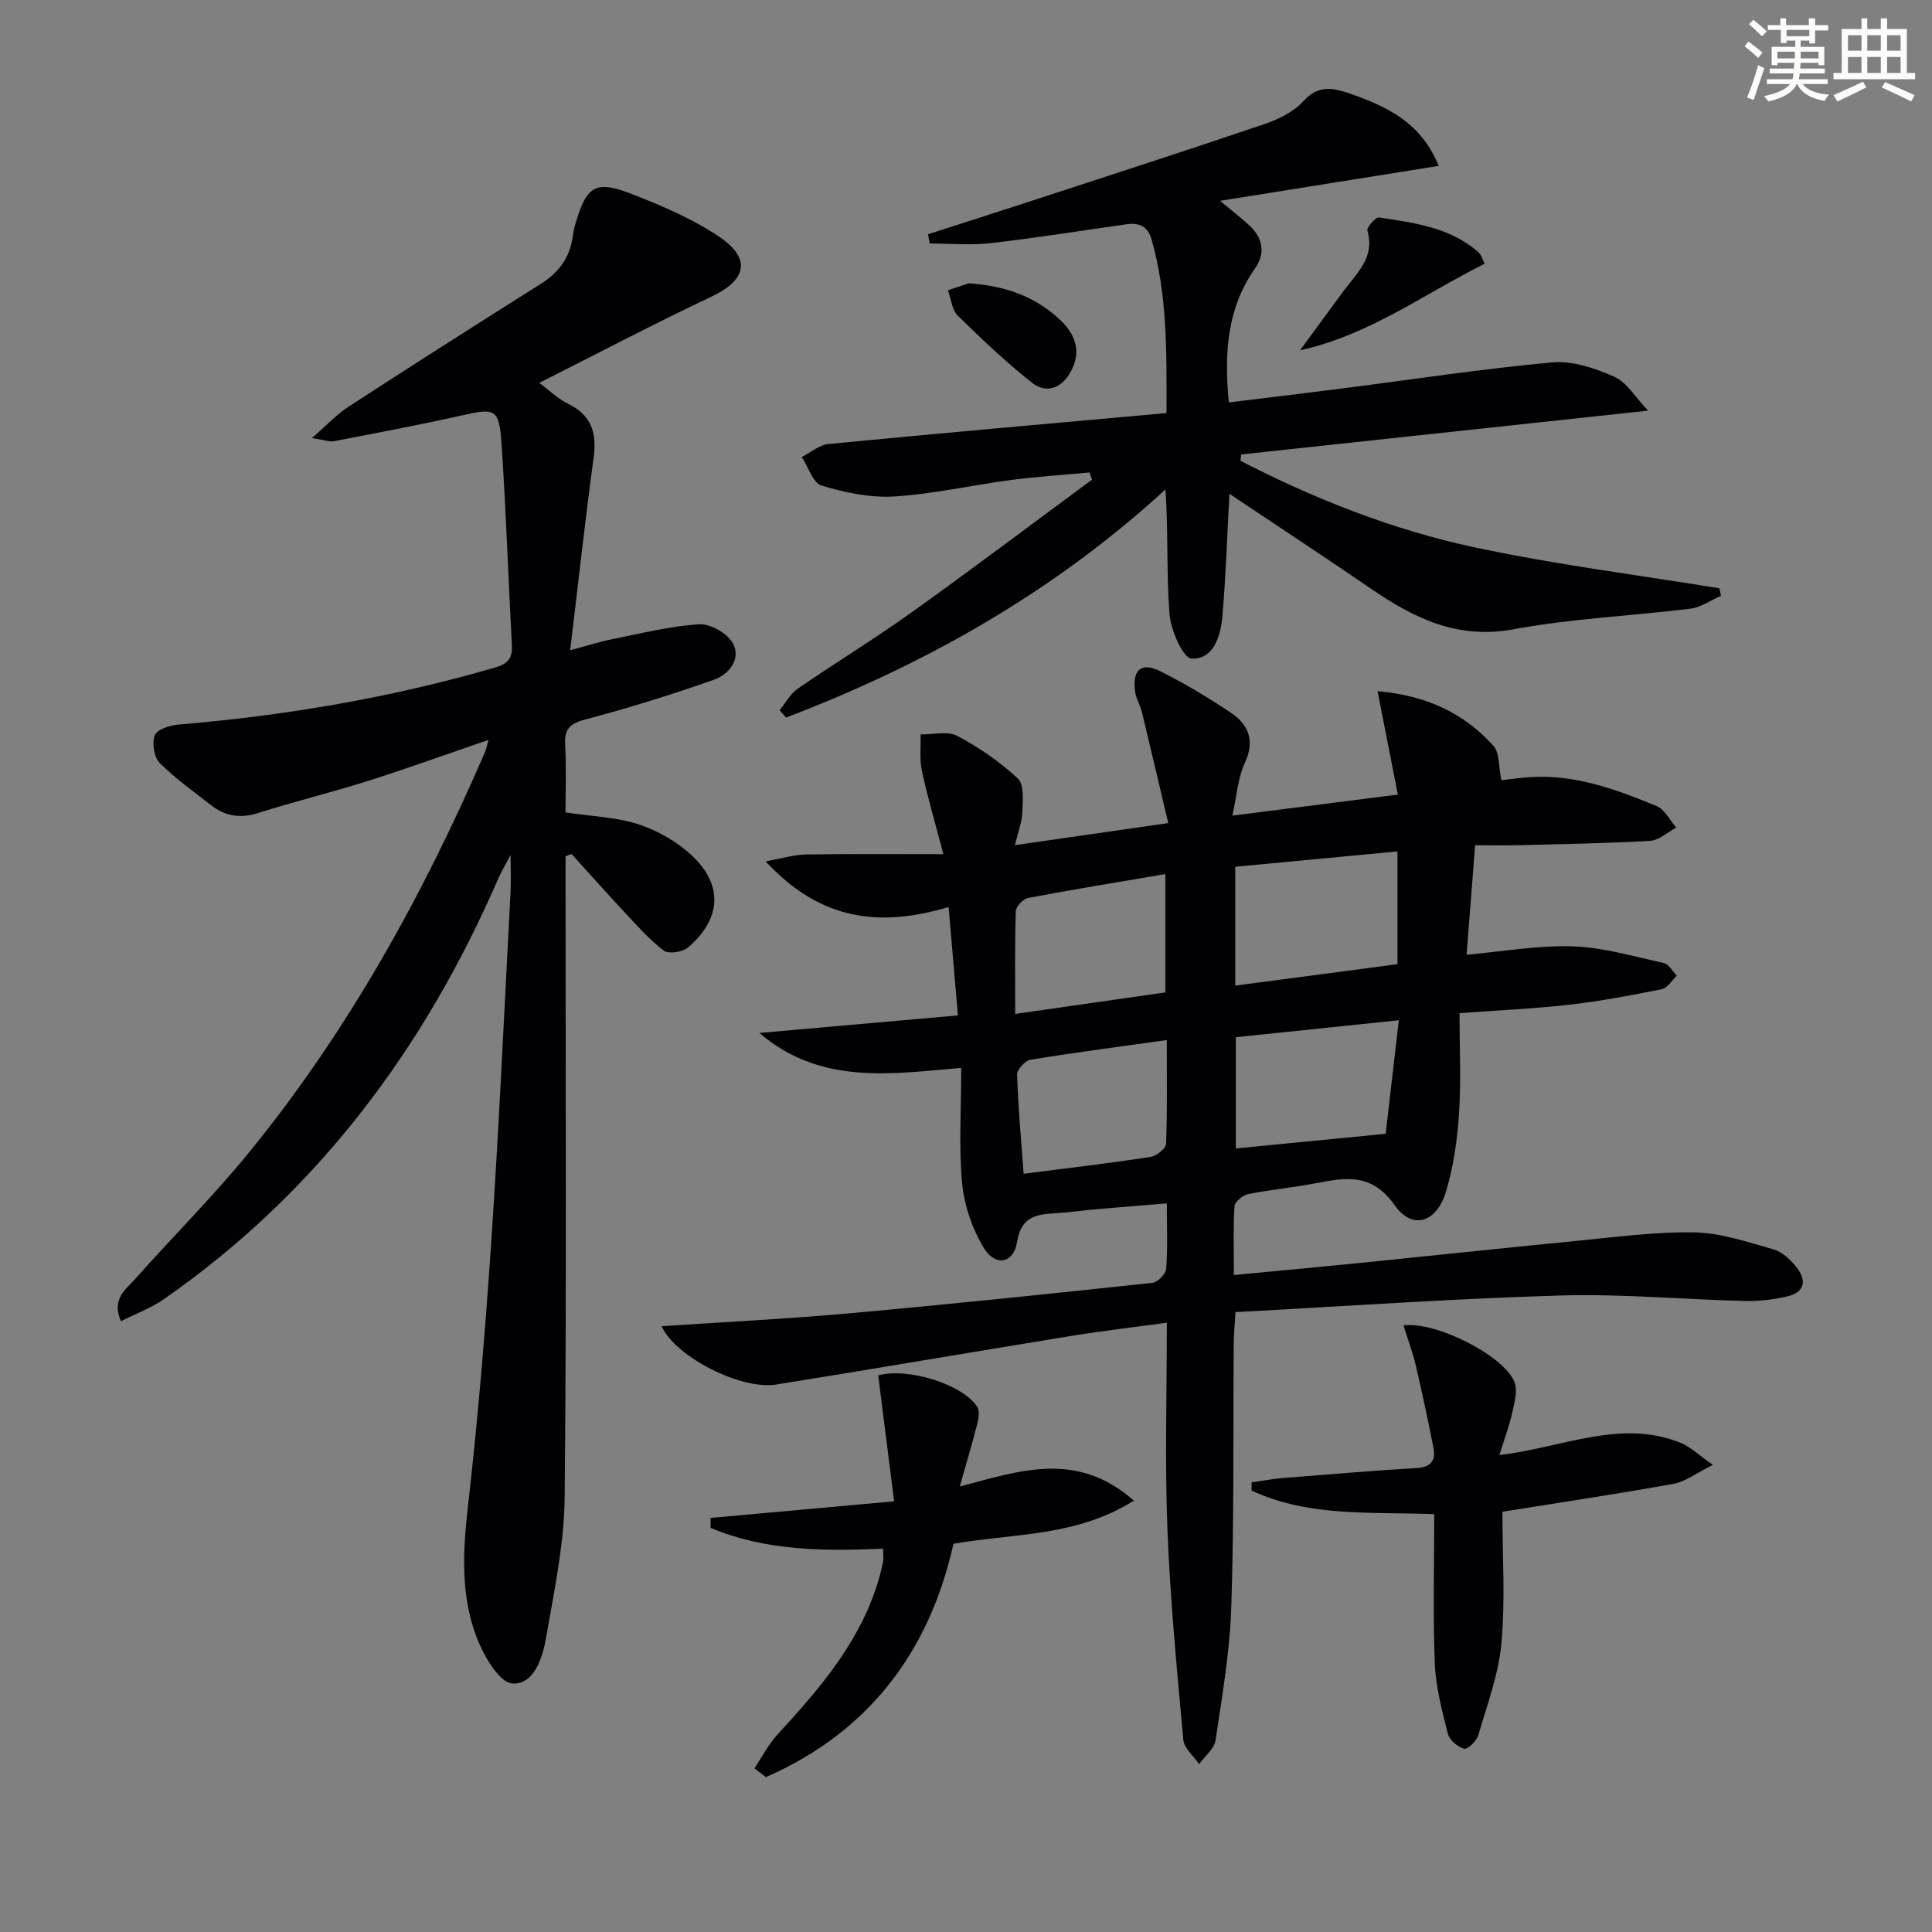
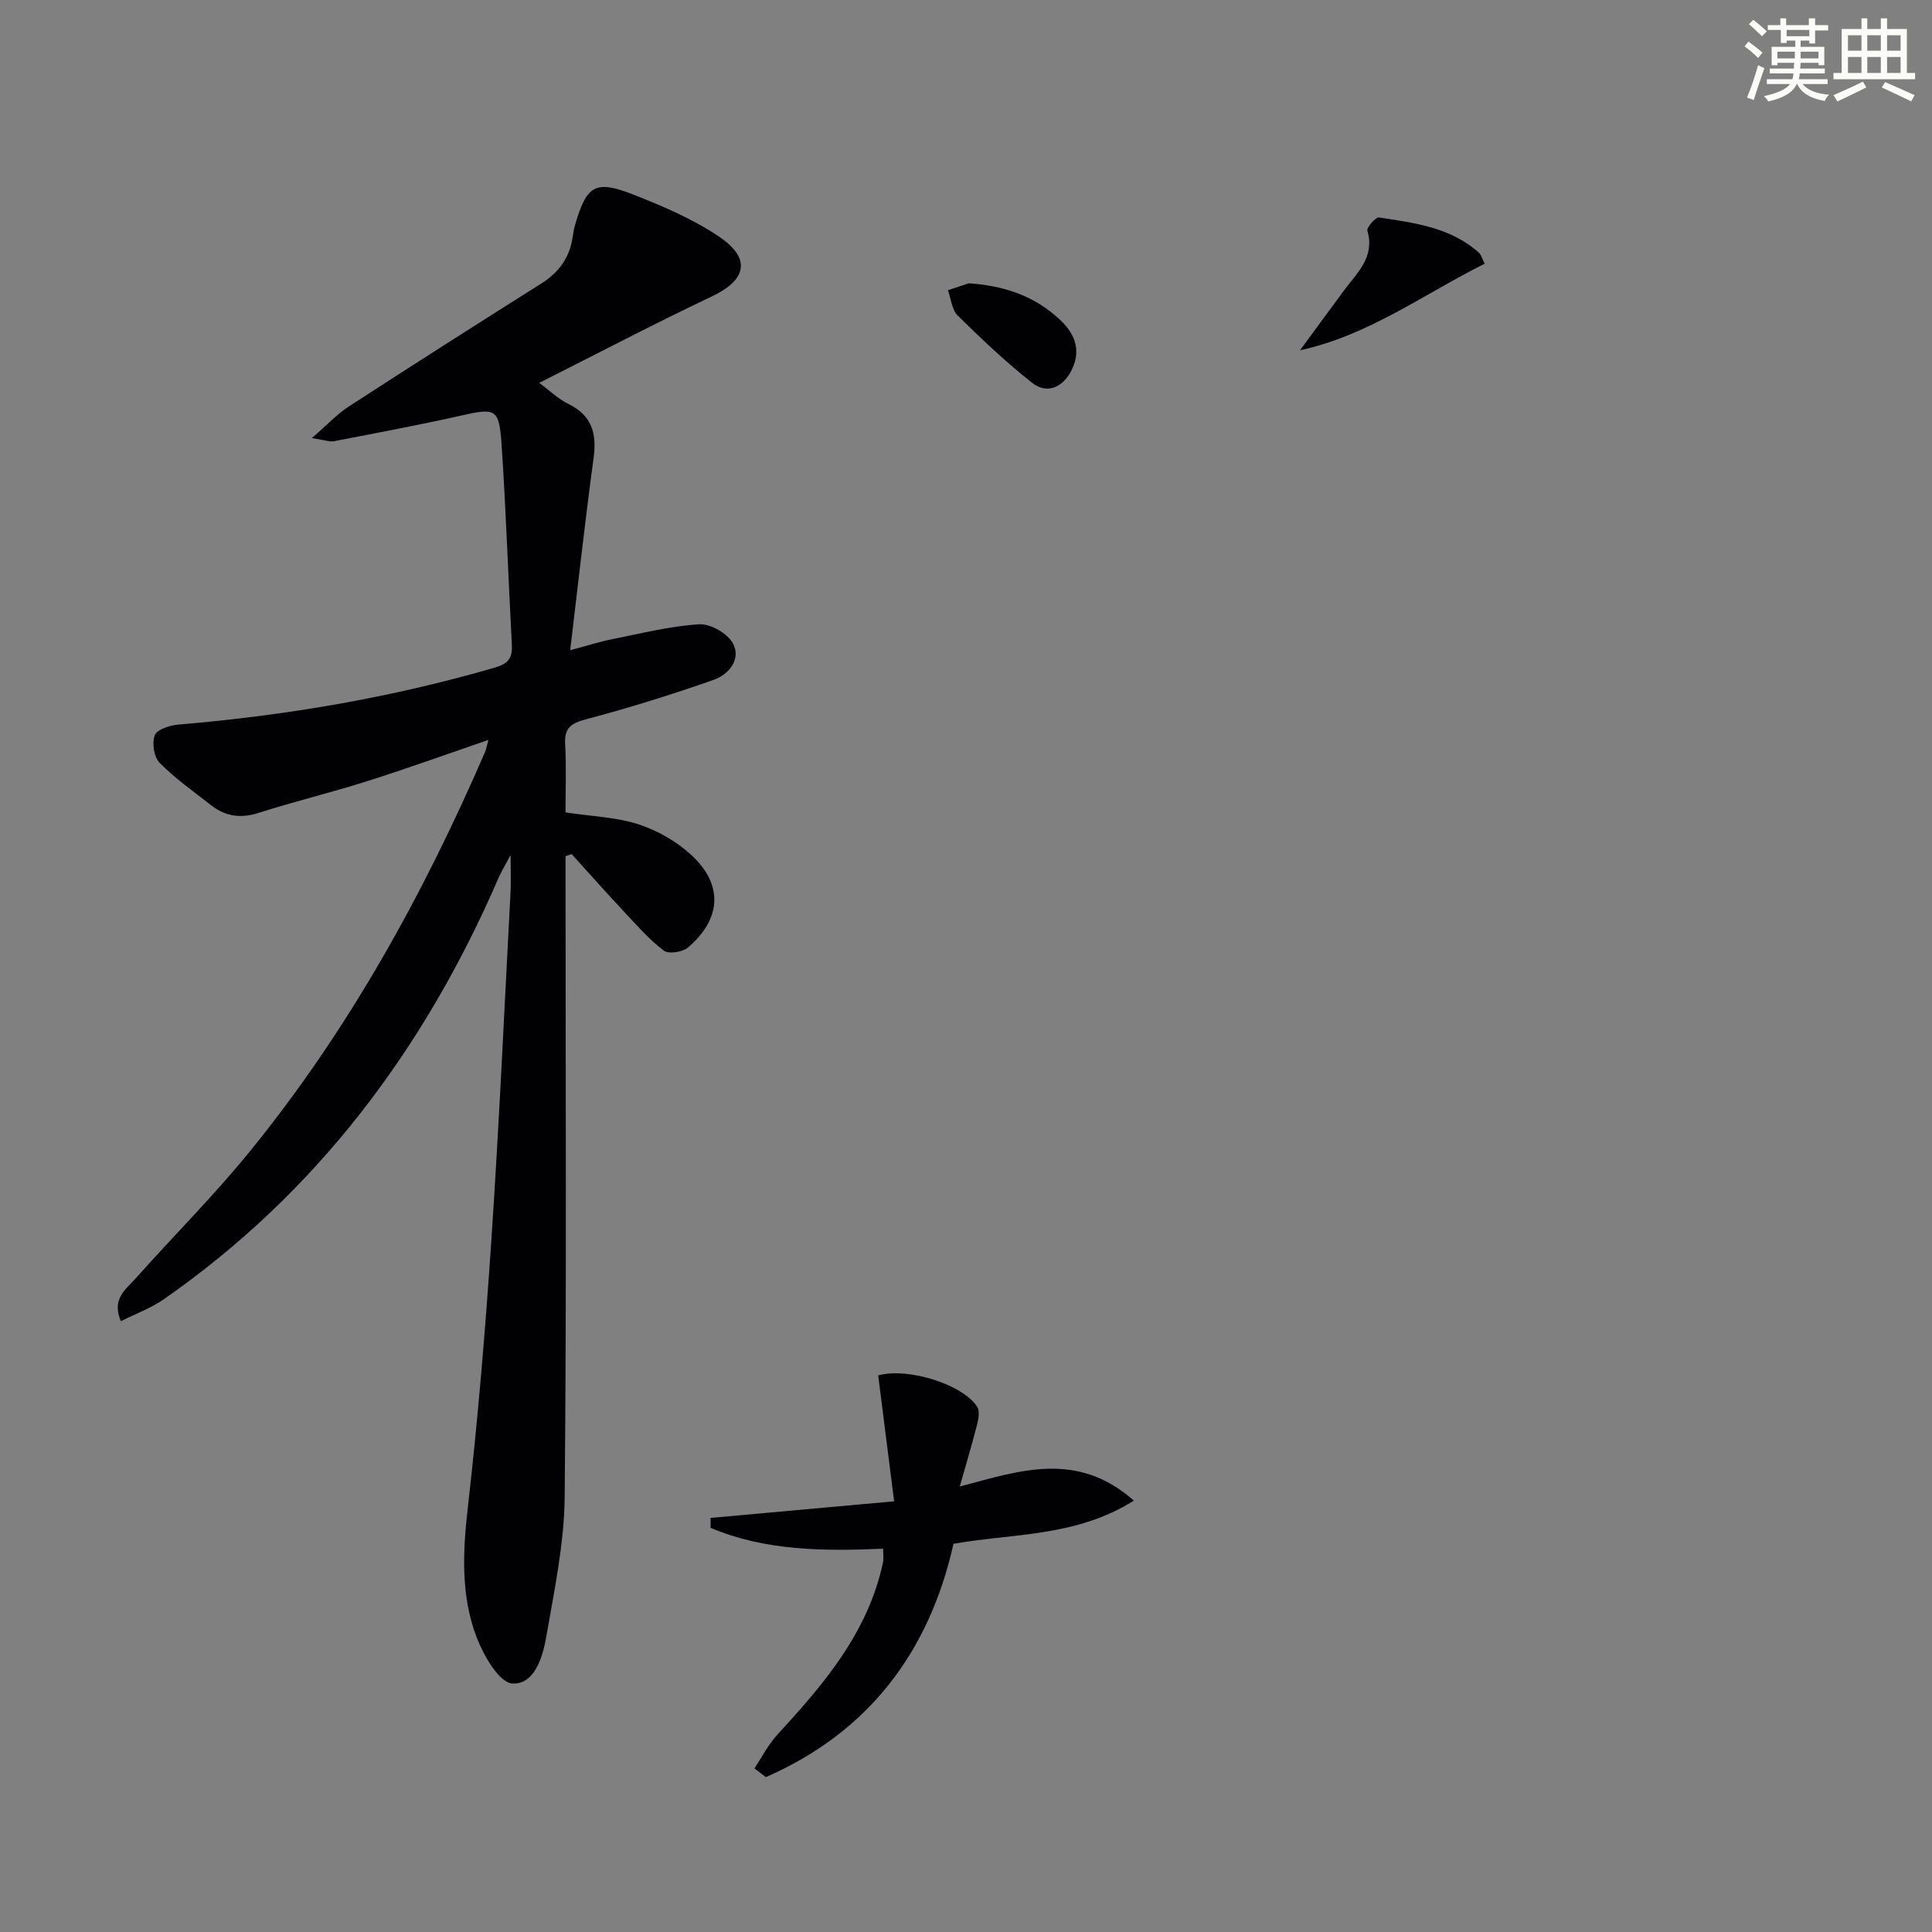
<svg xmlns="http://www.w3.org/2000/svg" enable-background="new 0 0 400 400" viewBox="0 0 400 400">
  <rect x="0" y="0" width="400" height="400" fill="#808080" stroke="none" />
  <g fill="#010103">
-     <path d="m136.98 274.58c13.26-.89 26.19-1.53 39.07-2.69 20.85-1.88 41.67-4.06 62.48-6.28 1.11-.12 2.83-1.81 2.91-2.87.34-4.29.14-8.61.14-13.59-5.31.44-10.19.82-15.06 1.25-2.48.22-4.95.59-7.44.75-4.05.27-7.61.34-8.5 5.97-.71 4.5-4.53 5.2-6.93 1.2-2.37-3.95-4.02-8.76-4.45-13.34-.71-7.59-.19-15.3-.19-23.89-14.54 1.27-29.19 3.59-41.79-7.23 13.47-1.19 26.94-2.38 41.11-3.63-.68-7.9-1.28-14.92-1.93-22.44-14.41 4.29-26.62 2.74-37.89-9.46 3.65-.65 6.01-1.39 8.38-1.42 9.12-.14 18.25-.06 28.43-.06-1.68-6.4-3.27-11.75-4.44-17.19-.53-2.44-.21-5.07-.28-7.61 2.57.05 5.58-.75 7.61.32 4.49 2.37 8.8 5.35 12.51 8.8 1.34 1.24 1.04 4.57.95 6.92-.07 2.07-.89 4.12-1.55 6.89 10.57-1.52 20.5-2.95 31.75-4.57-1.84-7.78-3.61-15.41-5.46-23.03-.35-1.43-1.21-2.76-1.4-4.2-.61-4.56 1.28-6.19 5.31-4.16 5.02 2.53 9.89 5.42 14.55 8.57 3.62 2.45 5 5.73 2.87 10.34-1.47 3.18-1.69 6.92-2.59 10.94 11.79-1.5 22.74-2.89 34.26-4.36-1.36-6.95-2.72-13.87-4.2-21.41 10.44.92 18.02 4.71 23.99 11.32 1.3 1.43 1.05 4.26 1.65 7.12 1.15-.13 3.16-.42 5.17-.59 9.6-.83 18.36 2.38 26.97 5.94 1.68.69 2.72 2.92 4.06 4.44-1.8.96-3.56 2.65-5.4 2.76-9.13.53-18.28.66-27.42.9-2.81.07-5.63.01-8.82.01-.61 7.78-1.2 15.3-1.77 22.67 7.5-.67 14.73-1.98 21.9-1.74 6.35.21 12.66 2.07 18.93 3.45 1.04.23 1.8 1.72 2.69 2.62-1.02.97-1.92 2.56-3.09 2.8-6.34 1.28-12.71 2.48-19.13 3.21-7.4.84-14.85 1.17-22.76 1.75 0 7.31.34 14.13-.11 20.9-.36 5.41-1.14 10.93-2.71 16.1-1.94 6.4-6.96 7.96-10.61 2.77-4.8-6.83-10.29-5.71-16.57-4.51-4.57.87-9.22 1.29-13.77 2.21-1.11.22-2.76 1.59-2.82 2.51-.29 4.6-.13 9.23-.13 14.24 8.9-.85 17.15-1.6 25.39-2.43 15.03-1.51 30.06-3.13 45.1-4.59 8.27-.8 16.58-1.95 24.85-1.81 5.5.1 11.01 2.01 16.4 3.52 1.75.49 3.42 2.07 4.63 3.56 2.34 2.86 1.9 5.38-2.01 6.23-2.74.6-5.6.97-8.39.9-12.81-.32-25.63-1.51-38.41-1.14-22.25.65-44.47 2.22-67.23 3.44-.15 2.66-.34 4.57-.36 6.48-.14 18.16.09 36.34-.5 54.48-.3 9.26-1.89 18.49-3.26 27.67-.27 1.78-2.22 3.31-3.4 4.95-1.13-1.66-3.11-3.25-3.27-5-1.33-14.54-2.73-29.09-3.3-43.66-.54-13.96-.12-27.95-.12-42.73-6.97.96-13.48 1.71-19.93 2.76-20.32 3.3-40.61 6.79-60.93 10.04-7.4 1.18-20.92-5.78-23.74-12.07zm152.35-98.3c-11.51 1.09-22.38 2.11-33.58 3.17v24.61c11.38-1.51 22.46-2.97 33.58-4.44 0-7.92 0-15.36 0-23.34zm-48.05 4.69c-9.97 1.7-19.22 3.2-28.43 4.94-1.02.19-2.51 1.78-2.54 2.76-.22 6.94-.12 13.88-.12 21.25 10.63-1.52 20.71-2.96 31.09-4.45 0-7.65 0-15.21 0-24.5zm45.61 53.77c.91-7.9 1.8-15.52 2.72-23.51-11.6 1.21-22.56 2.35-33.74 3.51v23.03c10.37-1.01 20.25-1.98 31.02-3.03zm-74.96 8.28c9.18-1.18 17.75-2.19 26.27-3.49 1.23-.19 3.18-1.73 3.22-2.71.28-6.94.15-13.89.15-21.49-9.88 1.39-19.08 2.58-28.22 4.08-1.11.18-2.81 2.05-2.77 3.09.22 6.79.84 13.56 1.35 20.52z" />
    <path d="m118.05 134.62c3.68-.98 6.15-1.78 8.68-2.28 6-1.19 12-2.72 18.06-3.09 2.32-.14 5.89 1.93 6.98 4 1.72 3.28-.93 6.42-3.98 7.49-8.71 3.07-17.56 5.83-26.5 8.19-3.17.84-4.47 1.85-4.28 5.19.26 4.78.07 9.58.07 14.08 5.41.82 10.47.97 15.09 2.46 3.93 1.27 7.87 3.53 10.92 6.32 6.7 6.15 6.31 13.25-.66 19.2-1.12.95-4 1.39-4.99.64-3-2.27-5.53-5.17-8.12-7.94-3.71-3.97-7.32-8.03-10.97-12.05-.42.15-.84.29-1.26.44v5.15c0 42.5.23 85-.18 127.49-.09 9.7-2.16 19.42-3.83 29.05-.72 4.19-2.49 9.91-7.03 9.58-2.71-.2-5.87-5.7-7.31-9.4-3.36-8.68-2.94-17.77-1.88-27.03 2.11-18.49 3.65-37.06 4.89-55.63 1.6-23.89 2.68-47.82 3.95-71.73.11-2.11.01-4.23.01-7.74-1.25 2.37-1.97 3.55-2.52 4.82-15.29 35.27-37.51 65.05-69.3 87.18-2.62 1.82-5.72 2.95-8.86 4.53-1.99-4.64 1.05-6.6 2.98-8.77 7.85-8.83 16.25-17.2 23.7-26.36 20.42-25.08 35.91-53.13 48.72-82.73.25-.57.34-1.21.69-2.49-8.72 2.99-16.88 5.94-25.15 8.56-7.42 2.35-15.01 4.18-22.43 6.55-3.71 1.19-6.85.74-9.81-1.57-3.64-2.85-7.46-5.54-10.69-8.8-1.17-1.19-1.61-4.12-.99-5.72.47-1.2 3.11-2.04 4.86-2.19 22.24-1.87 44.12-5.57 65.57-11.81 2.92-.85 3.64-2.11 3.49-4.83-.74-13.77-1.2-27.56-2.12-41.32-.51-7.53-1.24-7.63-8.43-6.01-8.72 1.96-17.51 3.6-26.29 5.3-.89.17-1.9-.25-4.56-.65 3.16-2.73 5.19-4.94 7.62-6.52 13.23-8.59 26.54-17.07 39.88-25.48 3.61-2.28 5.84-5.31 6.48-9.52.13-.82.24-1.65.47-2.45 2.41-8.38 4.18-9.56 12.14-6.43 6.14 2.42 12.36 5.06 17.78 8.74 6.69 4.54 5.59 8.95-1.59 12.35-11.81 5.58-23.37 11.67-35.71 17.88 2.14 1.58 3.91 3.32 6.03 4.36 4.84 2.37 5.91 6.05 5.24 11.09-1.74 12.81-3.15 25.66-4.86 39.9z" />
-     <path d="m254.54 102.24c-.49 8.93-.74 17.22-1.47 25.47-.36 4.03-1.84 8.87-6.39 8.64-1.74-.09-4.29-5.9-4.55-9.26-.66-8.41-.22-16.9-.84-25.75-23.2 21.27-49.72 36.23-78.54 47.22-.45-.51-.89-1.01-1.34-1.52 1.23-1.5 2.19-3.38 3.73-4.44 7.79-5.37 15.89-10.3 23.59-15.81 12.58-8.99 24.92-18.31 37.36-27.48-.18-.5-.36-.99-.54-1.49-5.42.51-10.87.85-16.26 1.56-8.06 1.06-16.06 2.91-24.14 3.41-4.98.31-10.23-.81-15.06-2.26-1.79-.54-2.74-3.86-4.08-5.92 1.83-.93 3.6-2.5 5.51-2.68 23.13-2.24 46.28-4.28 69.99-6.41.03-12.7.19-24.4-3.07-35.88-.81-2.83-2.62-3.58-5.27-3.2-9.37 1.33-18.71 2.83-28.11 3.9-4.14.47-8.37.08-12.56.08-.12-.64-.25-1.28-.37-1.92 6.83-2.2 13.66-4.37 20.48-6.6 16.4-5.36 32.81-10.65 49.14-16.2 2.93-.99 6.08-2.53 8.1-4.75 3.15-3.46 6.12-2.77 9.78-1.52 9.78 3.33 15.08 7.31 18.25 14.91-14.89 2.38-29.57 4.73-45.28 7.24 2.78 2.32 4.47 3.62 6.04 5.06 2.86 2.63 3.4 5.8 1.19 8.95-5.71 8.14-6.42 17.22-5.42 27.73 8.05-.99 16.02-1.94 23.99-2.96 14.32-1.83 28.61-4.03 42.98-5.33 4.19-.38 8.87 1.2 12.84 2.97 2.63 1.17 4.38 4.29 7 7.02-29.06 3.13-56.66 6.1-84.25 9.07-.05.44-.1.88-.15 1.31 15.43 7.94 31.58 14.32 48.56 17.94 16.71 3.56 33.72 5.7 50.6 8.46.11.52.22 1.03.34 1.55-2.11.92-4.14 2.4-6.33 2.67-12.18 1.51-24.54 2.02-36.58 4.26-11.65 2.16-20.64-2.26-29.58-8.41-9.58-6.57-19.29-12.93-29.29-19.63z" />
-     <path d="m310.44 301.25c13.22-1.55 25.16-7.6 37.65-2.47 1.89.78 3.46 2.35 6.55 4.51-3.48 1.72-5.71 3.49-8.19 3.93-11.58 2.09-23.23 3.82-35.39 5.77 0 9.29.61 18.3-.2 27.17-.59 6.46-2.95 12.78-4.79 19.08-.35 1.2-2.22 3.01-2.92 2.82-1.34-.36-3.05-1.78-3.38-3.08-1.21-4.79-2.51-9.68-2.71-14.58-.4-10.13-.12-20.28-.12-30.91-13.03-.52-25.98.66-37.81-4.89 0-.56 0-1.13 0-1.69 2.15-.31 4.29-.72 6.44-.9 9.27-.75 18.54-1.51 27.82-2.08 2.94-.18 3.89-1.63 3.39-4.17-1.11-5.67-2.31-11.32-3.63-16.94-.66-2.81-1.68-5.55-2.57-8.42 6.79-.85 20.81 6.3 22.97 11.72.69 1.73.04 4.15-.41 6.16-.61 2.8-1.63 5.51-2.7 8.97z" />
    <path d="m156.2 366.12c1.56-2.34 2.86-4.92 4.74-6.97 8.35-9.1 16.43-18.35 20.43-30.36.58-1.73 1.05-3.49 1.44-5.27.17-.78.03-1.63.03-2.88-12.29.53-24.37.47-35.71-4.31 0-.69 0-1.38-.01-2.06 12.32-1.12 24.64-2.23 38-3.44-1.13-8.94-2.22-17.53-3.3-26.07 6.18-1.7 17.54 1.87 20.5 6.51.55.87.28 2.48-.02 3.65-1.05 4.11-2.27 8.17-3.59 12.85 12.42-3.29 24.22-7.5 36.05 2.92-12 7.53-24.85 6.75-37.35 8.93-5.03 22.5-17.65 39.03-38.85 48.32-.8-.63-1.58-1.23-2.36-1.82z" />
    <path d="m307.38 54.6c-12.82 6.42-24.06 14.84-38.22 17.92 3.05-4.15 6.08-8.31 9.15-12.45 2.71-3.65 6.39-6.85 4.79-12.3-.2-.67 1.73-2.85 2.42-2.75 7.33 1.14 14.83 2.03 20.7 7.33.44.4.59 1.12 1.16 2.25z" />
    <path d="m200.6 58.65c8.01.57 14.04 2.96 19.03 7.72 3.2 3.06 4.27 6.65 1.99 10.71-1.86 3.32-5.03 4.46-7.91 2.19-5.44-4.28-10.49-9.08-15.43-13.94-1.21-1.2-1.37-3.46-2.02-5.24 1.78-.59 3.56-1.18 4.34-1.44z" />
  </g>
  <path d="m361.2 9.6.8-1c.9.7 1.9 1.4 2.9 2.3l-.9 1.1c-1-1-2-1.8-2.8-2.4zm.5 10.6c.9-2.1 1.6-4.3 2.3-6.7.4.2.8.4 1.3.6-.7 2.1-1.5 4.3-2.2 6.6zm.4-15.2.9-.9c1 .8 2 1.6 2.8 2.4l-1 1c-.9-.9-1.8-1.7-2.7-2.5zm12.5-1.2h1.2v1.4h2.7v1.1h-2.7v2.7h-1.2v-.6h-1.8v1.3h4.9v3.8h-1.2v-.5h-3.7c0 .4-.1.9-.1 1.2h5.1v1h-5.2c0 .5-.1.9-.2 1.2h6v1h-5.2c1.1 1.3 2.9 2 5.5 2.2-.4.4-.7.8-.9 1.3-2.9-.5-4.8-1.6-5.7-3.5h-.1c-.8 1.7-2.7 2.9-5.9 3.6-.2-.4-.6-.8-.9-1.1 2.8-.6 4.6-1.4 5.4-2.5h-4.8v-1h5.3c.1-.3.2-.7.2-1.2h-4.9v-1h5c0-.4 0-.8.1-1.2h-3.5v.5h-1.2v-3.8h4.9v-1.3h-1.8v.5h-1.2v-2.7h-2.7v-1h2.6v-1.4h1.2v1.4h4.7v-1.4zm-6.6 8.3h3.6c0-.4 0-.9 0-1.4h-3.6zm1.9-4.6h4.7v-1.3h-4.7zm6.6 3.2h-3.7v1.4h3.7z" fill="#fbfcfa" />
  <path d="m385.3 3.8h1.3v2.2h2.8v-2.2h1.3v2.2h4.1v9.1h1.7v1.3h-16.9v-1.3h1.7v-9.1h4.1v-2.2zm.4 13.1.7 1.2c-1.8.9-3.8 1.9-6 2.9-.2-.4-.5-.8-.8-1.3 2.3-1 4.3-1.9 6.1-2.8zm-3.1-6.4h2.8v-3.2h-2.8zm0 4.6h2.8v-3.3h-2.8zm4-4.6h2.8v-3.2h-2.8zm0 4.6h2.8v-3.3h-2.8zm3.7 1.9c2.1.9 4.1 1.8 6.1 2.7l-.7 1.3c-2.2-1.1-4.2-2-6.1-2.9zm3.2-9.7h-2.8v3.2h2.8zm-2.8 7.8h2.8v-3.3h-2.8z" fill="#fbfcfa" />
</svg>